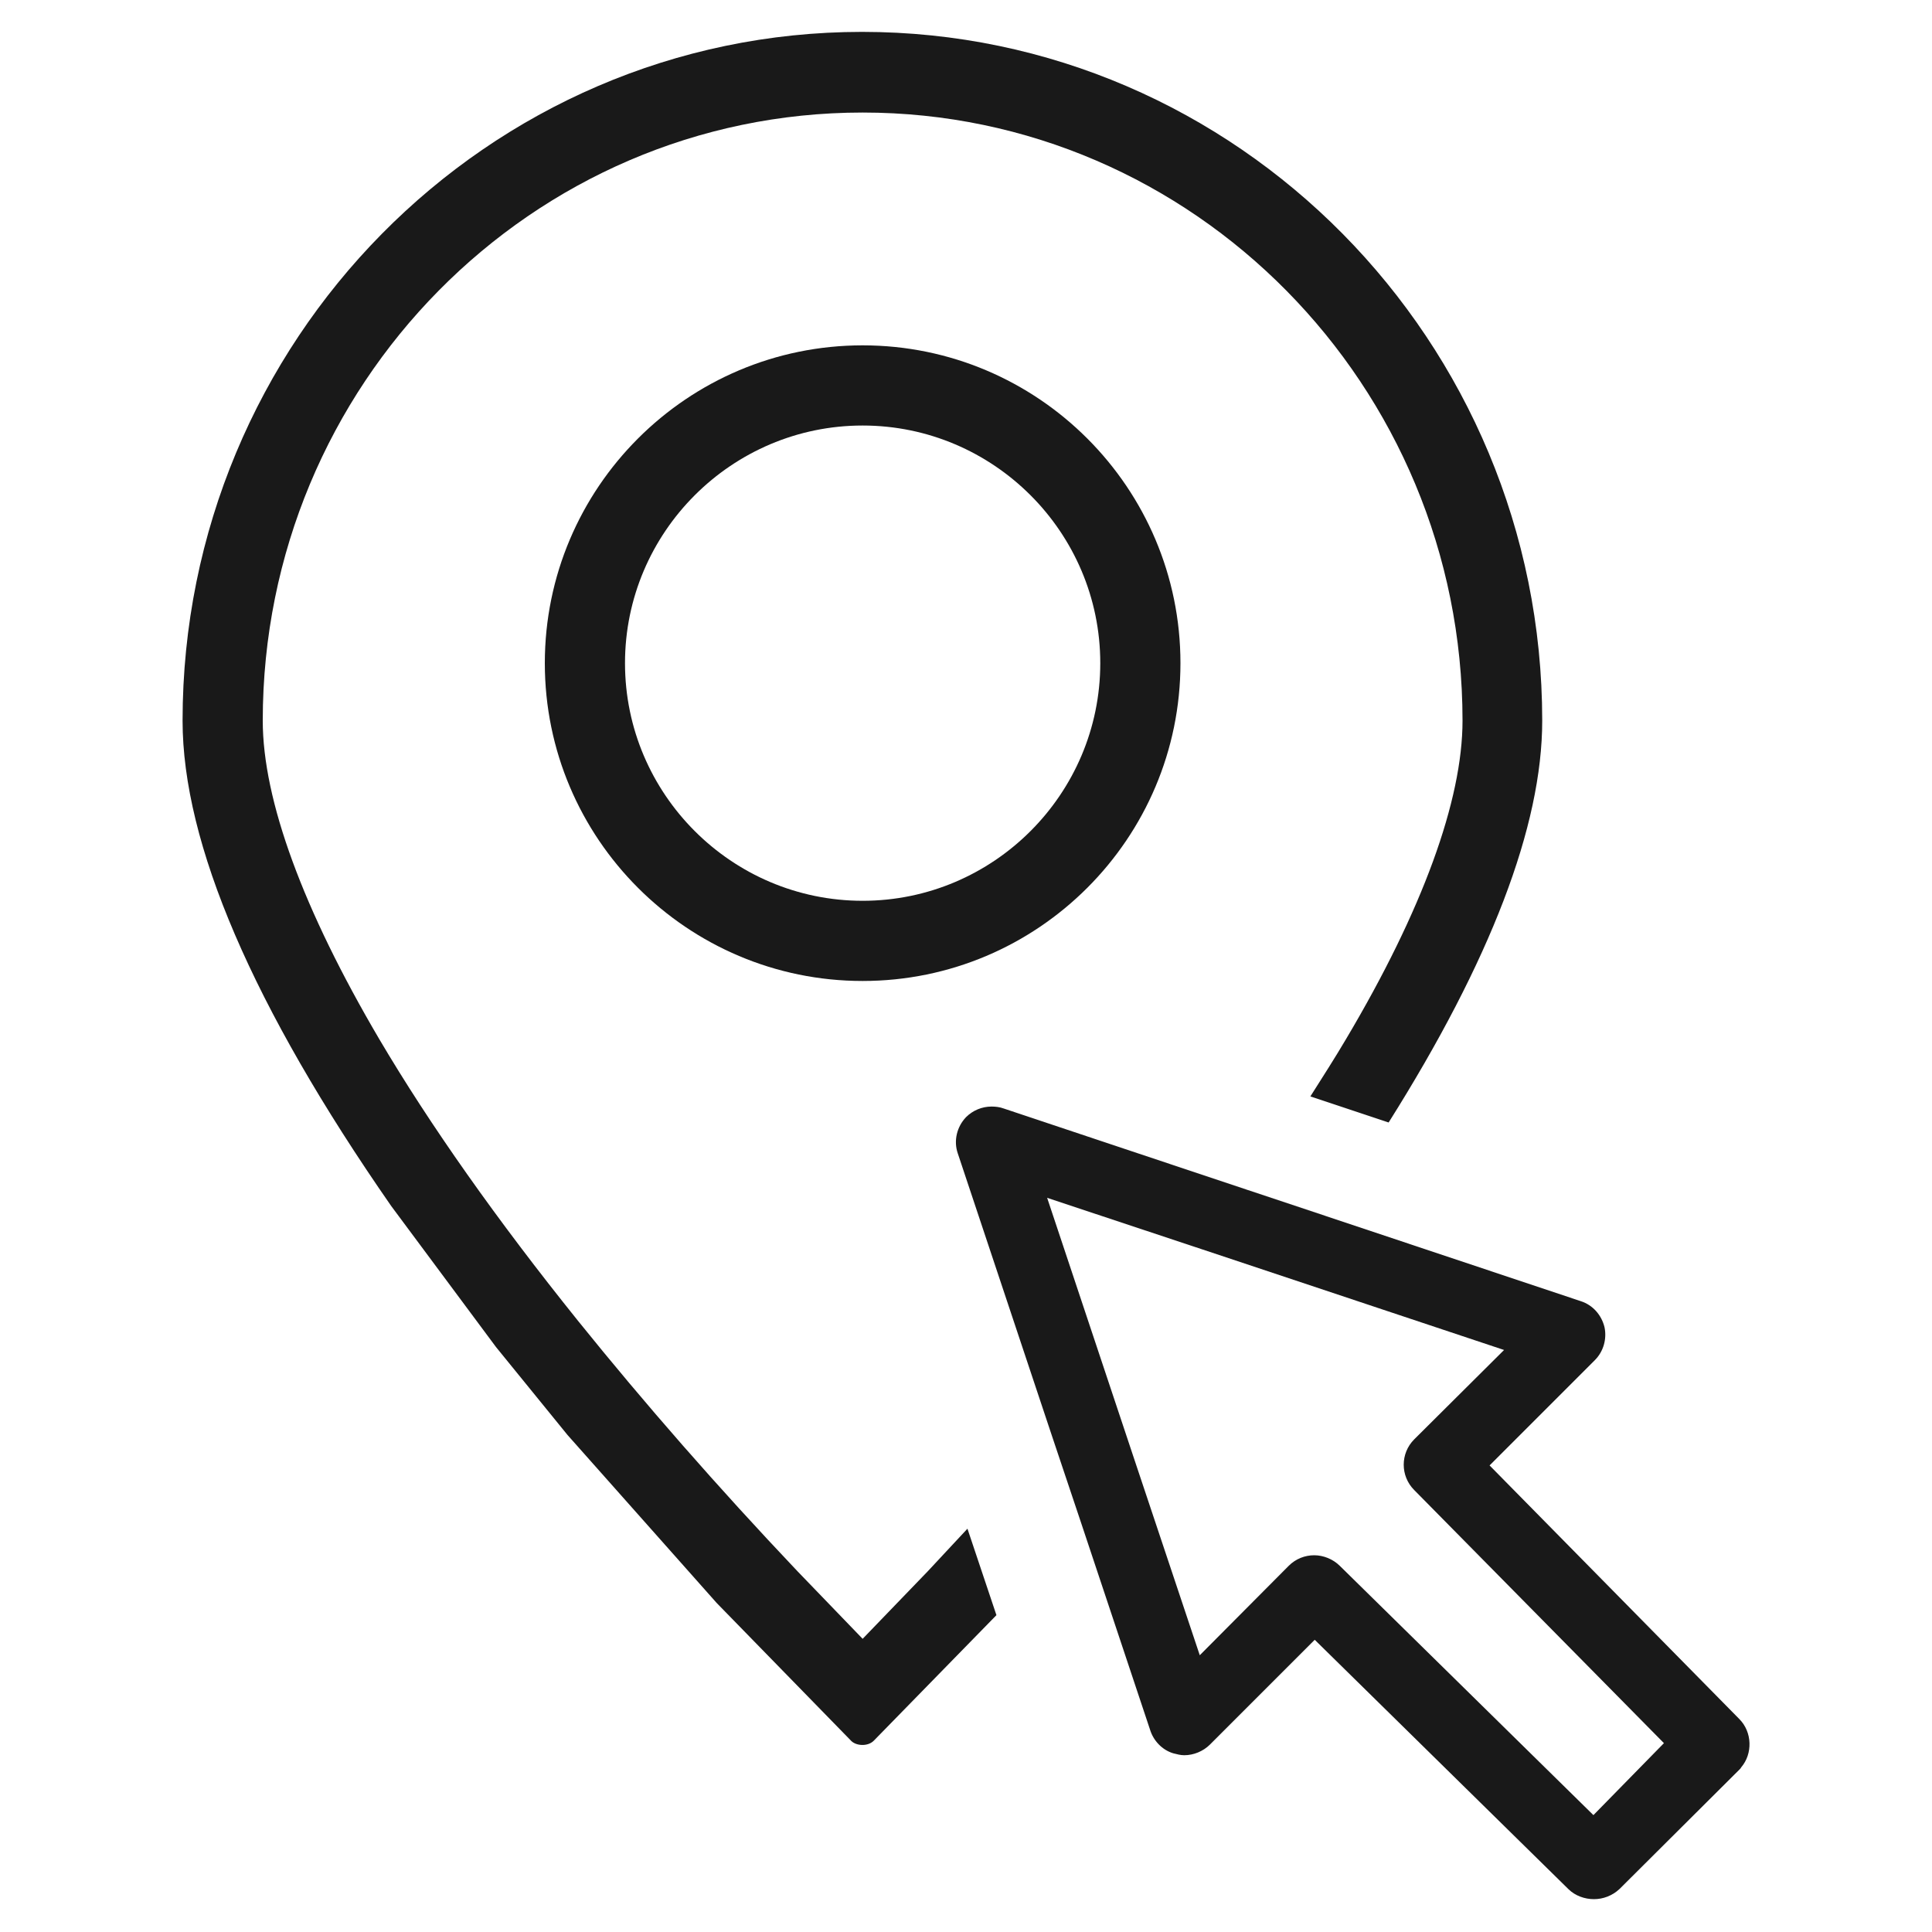
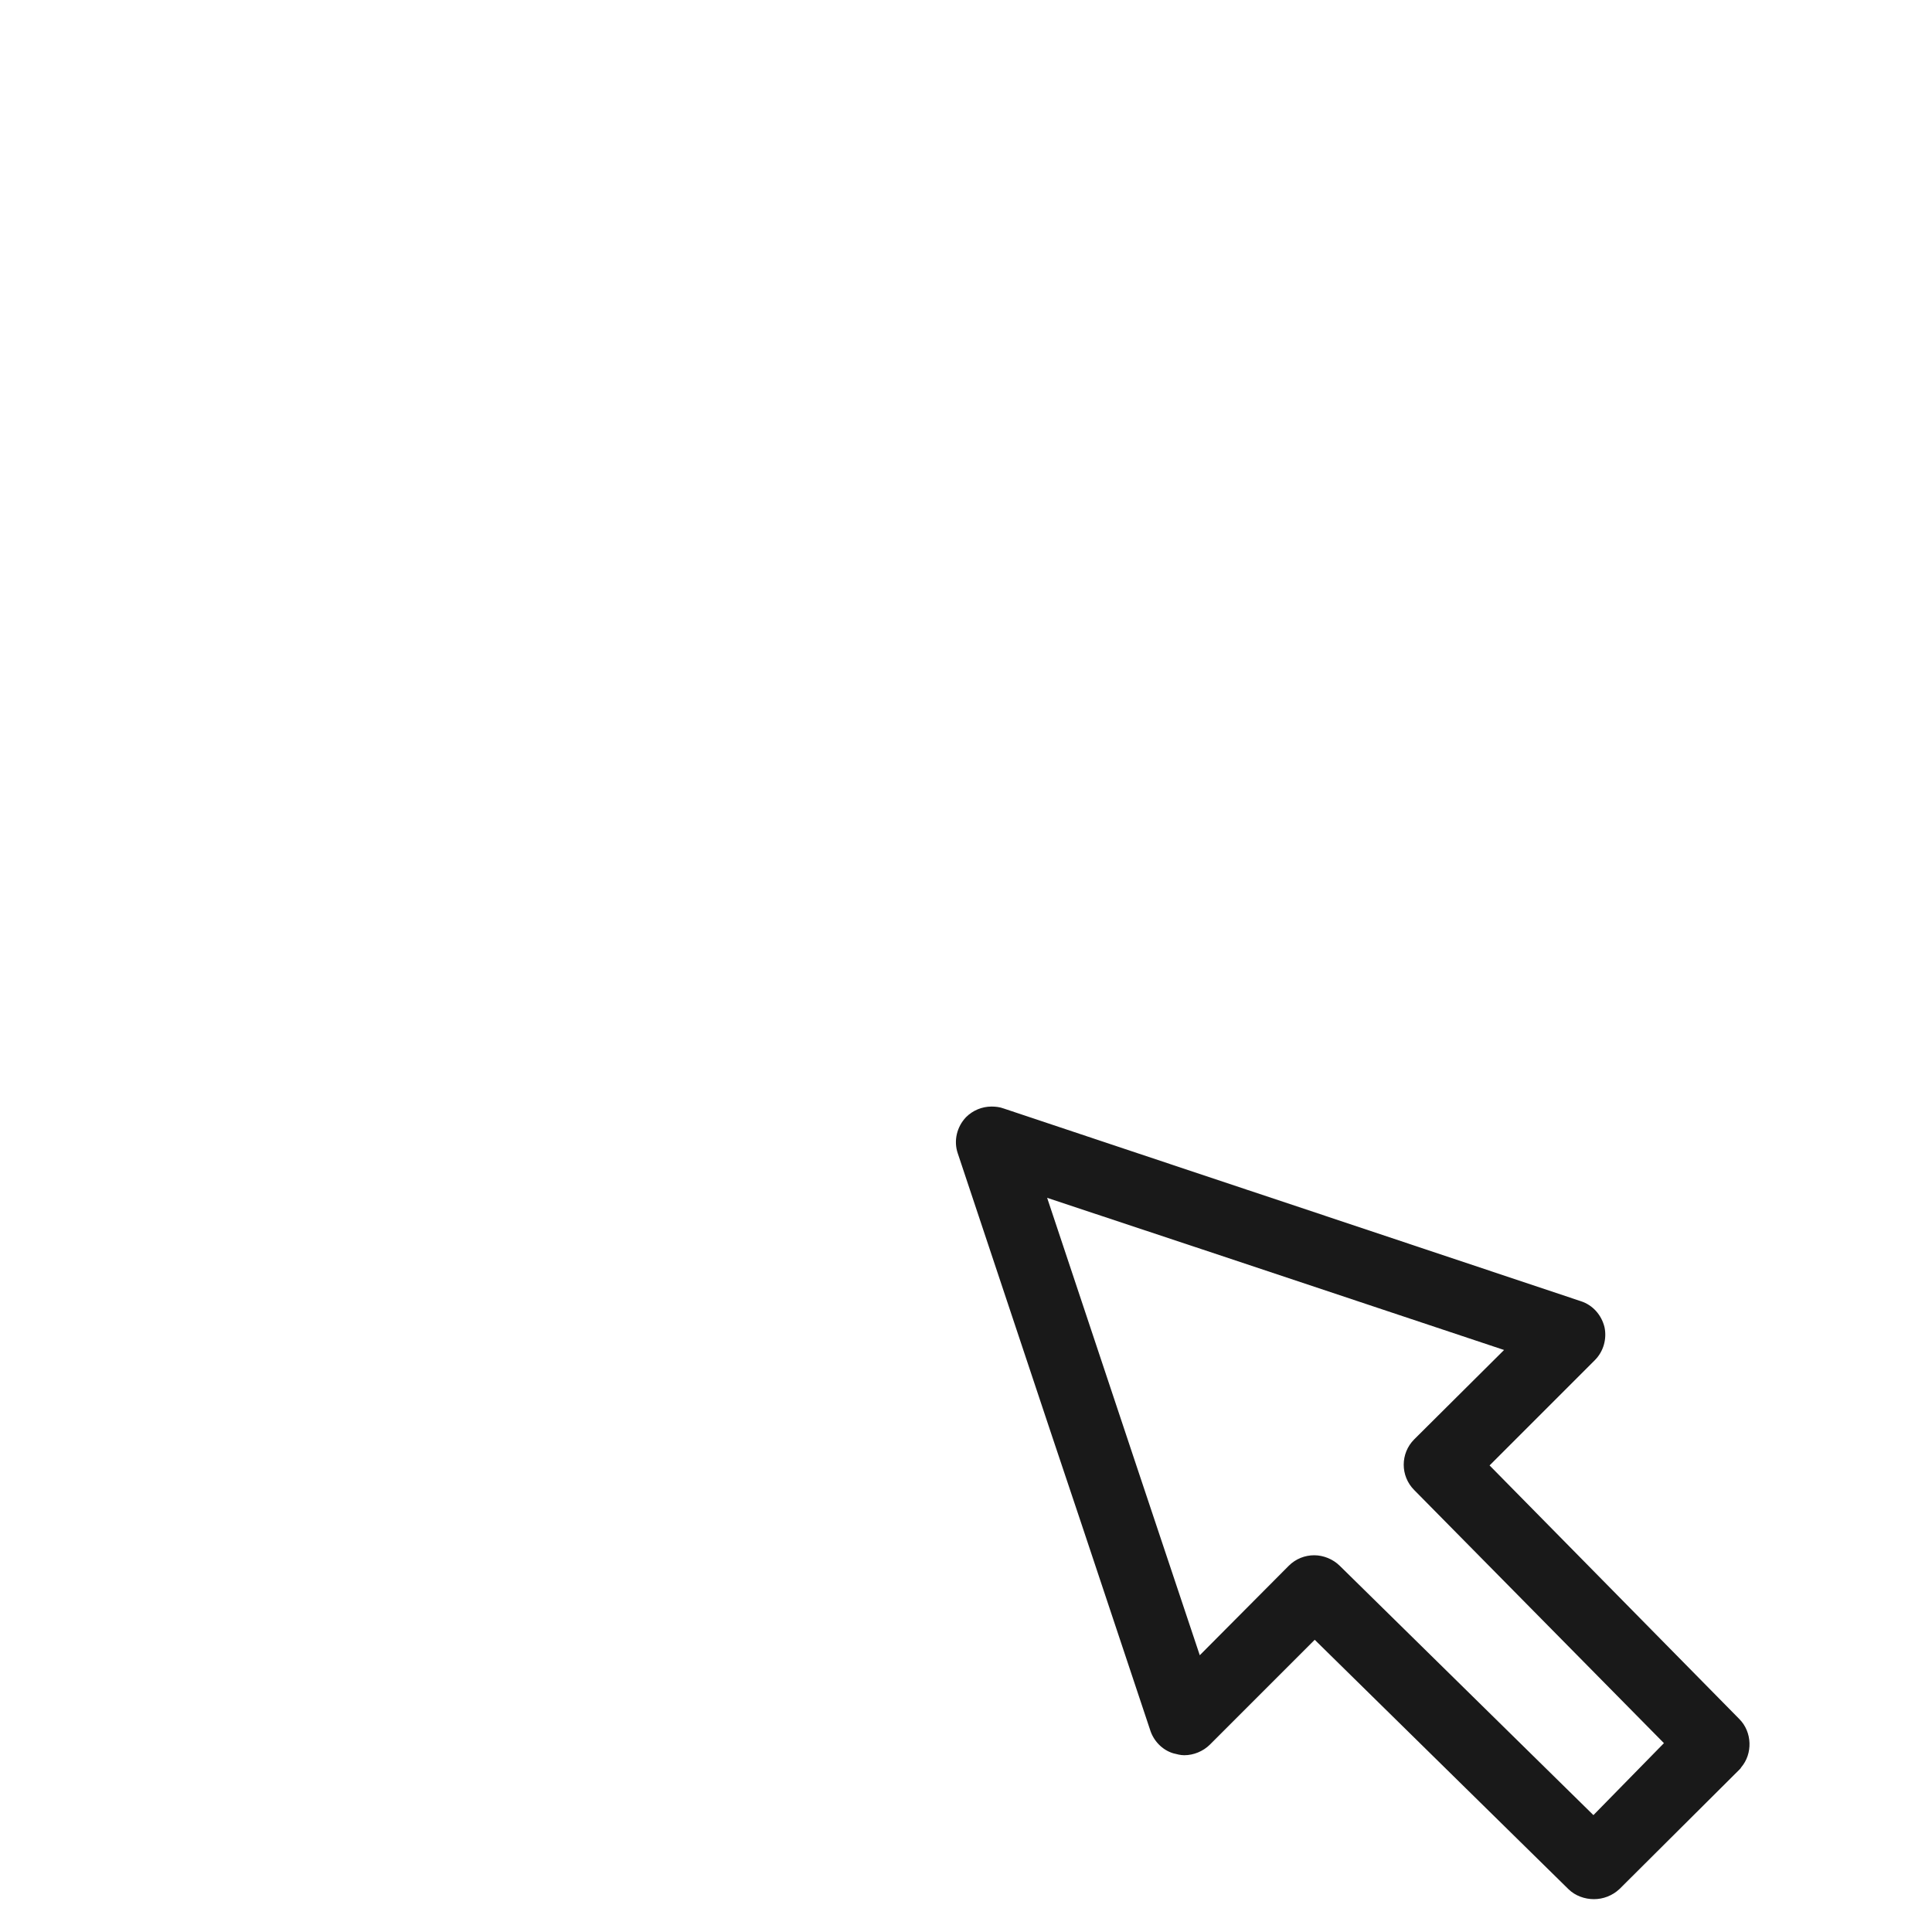
<svg xmlns="http://www.w3.org/2000/svg" viewBox="0 0 40 40" preserveAspectRatio="none" class="sf-icon-path" width="52" height="52">
  <defs class="">
    <linearGradient id="linearGradient-4202" x1="0" y1="0" x2="1" y2="0">
      <stop offset="1" stop-color="rgb(25, 25, 25)" />
      <stop offset="0" stop-color="#8d8f9a" />
    </linearGradient>
  </defs>
-   <path d="M19.21,32.53l-1.35,1.4l-1.35-1.4c-1.65-1.74-3.17-3.48-4.54-5.18c-1.68-2.09-3.07-4.06-4.12-5.84c-1.57-2.67-2.41-4.94-2.41-6.59c0-6.95,5.57-12.59,12.42-12.59s12.42,5.65,12.42,12.59c0,1.65-0.83,3.93-2.41,6.59c-0.23,0.39-0.48,0.78-0.74,1.19l1.62,0.54c2.11-3.35,3.18-6.14,3.18-8.32c0-7.86-6.32-14.26-14.08-14.26S3.78,7.06,3.78,14.92c0,2.54,1.45,5.92,4.32,10.05l2.17,2.92l1.48,1.82l3.09,3.48l2.79,2.86c0.11,0.1,0.34,0.11,0.46-0.01l2.54-2.6l-0.6-1.79C19.76,31.94,19.49,32.23,19.21,32.53z" fill="rgb(25, 25, 25)" style="height: 100%;">
-     </path>
  <path d="M36.01,35.59l-5.17-5.25l2.18-2.18c0.18-0.18,0.25-0.44,0.2-0.68c-0.06-0.25-0.24-0.46-0.49-0.54l-5.27-1.76l-1.65-0.55l-5.03-1.68c-0.08-0.03-0.17-0.04-0.25-0.04c-0.2,0-0.39,0.08-0.53,0.22c-0.19,0.2-0.26,0.49-0.17,0.75l1.94,5.82l0.6,1.79l1.44,4.32c0.07,0.23,0.25,0.42,0.48,0.49c0.08,0.02,0.15,0.04,0.23,0.04c0.19,0,0.39-0.08,0.53-0.22l2.17-2.17l5.25,5.16c0.14,0.14,0.34,0.21,0.53,0.21c0.19,0,0.38-0.07,0.53-0.21l2.49-2.48c0.01-0.01,0.02-0.02,0.03-0.04C36.29,36.31,36.28,35.86,36.01,35.59z M32.99,37.58l-5.25-5.16c-0.14-0.14-0.34-0.22-0.53-0.22c-0.19,0-0.38,0.07-0.53,0.22l-1.84,1.85l-1.35-4.04l-0.61-1.83l-1.2-3.6l3.22,1.07l1.65,0.55l4.59,1.53l-1.86,1.85c-0.29,0.29-0.29,0.76,0,1.05l5.17,5.24L32.99,37.58z" fill="rgb(25, 25, 25)" style="height: 100%;" />
-   <path d="M11.28,13.73c0,3.63,2.95,6.58,6.58,6.58s6.58-2.95,6.58-6.58s-2.95-6.58-6.58-6.58S11.28,10.1,11.28,13.73zM22.78,13.73c0,2.71-2.21,4.92-4.92,4.92s-4.92-2.21-4.92-4.92s2.21-4.92,4.92-4.92S22.78,11.02,22.78,13.73z" fill="rgb(25, 25, 25)" style="height: 100%;" />
</svg>